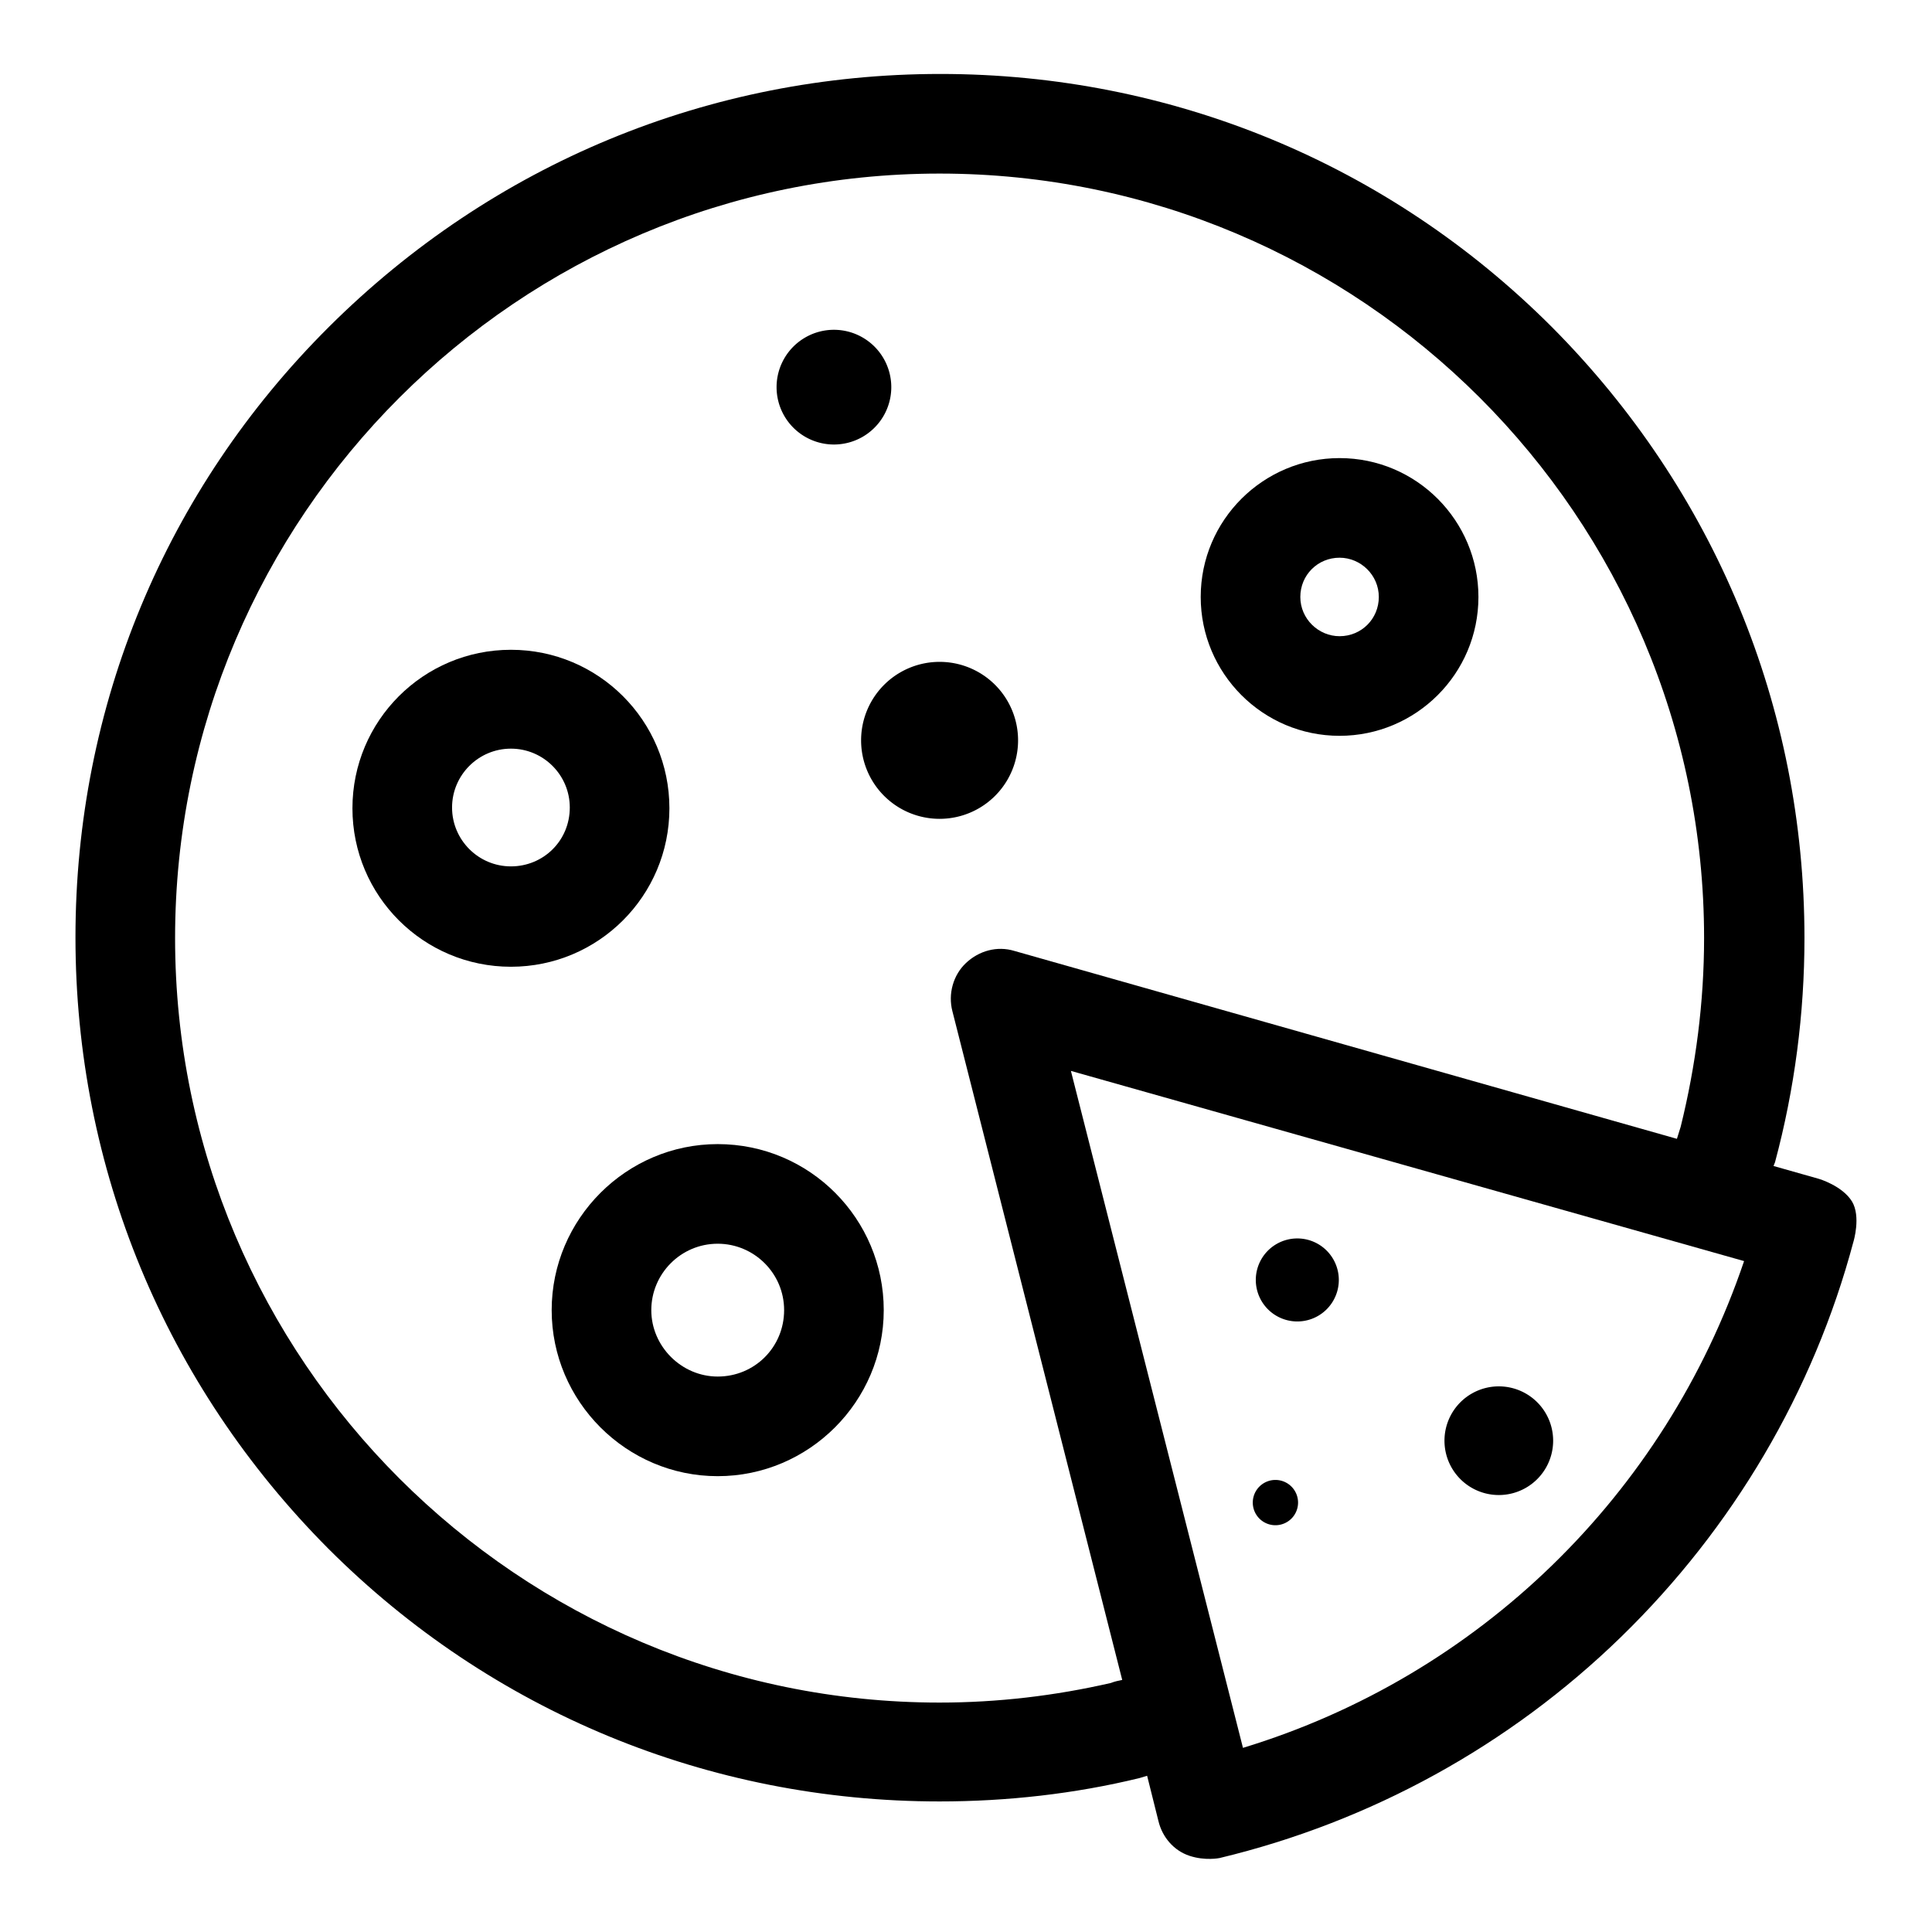
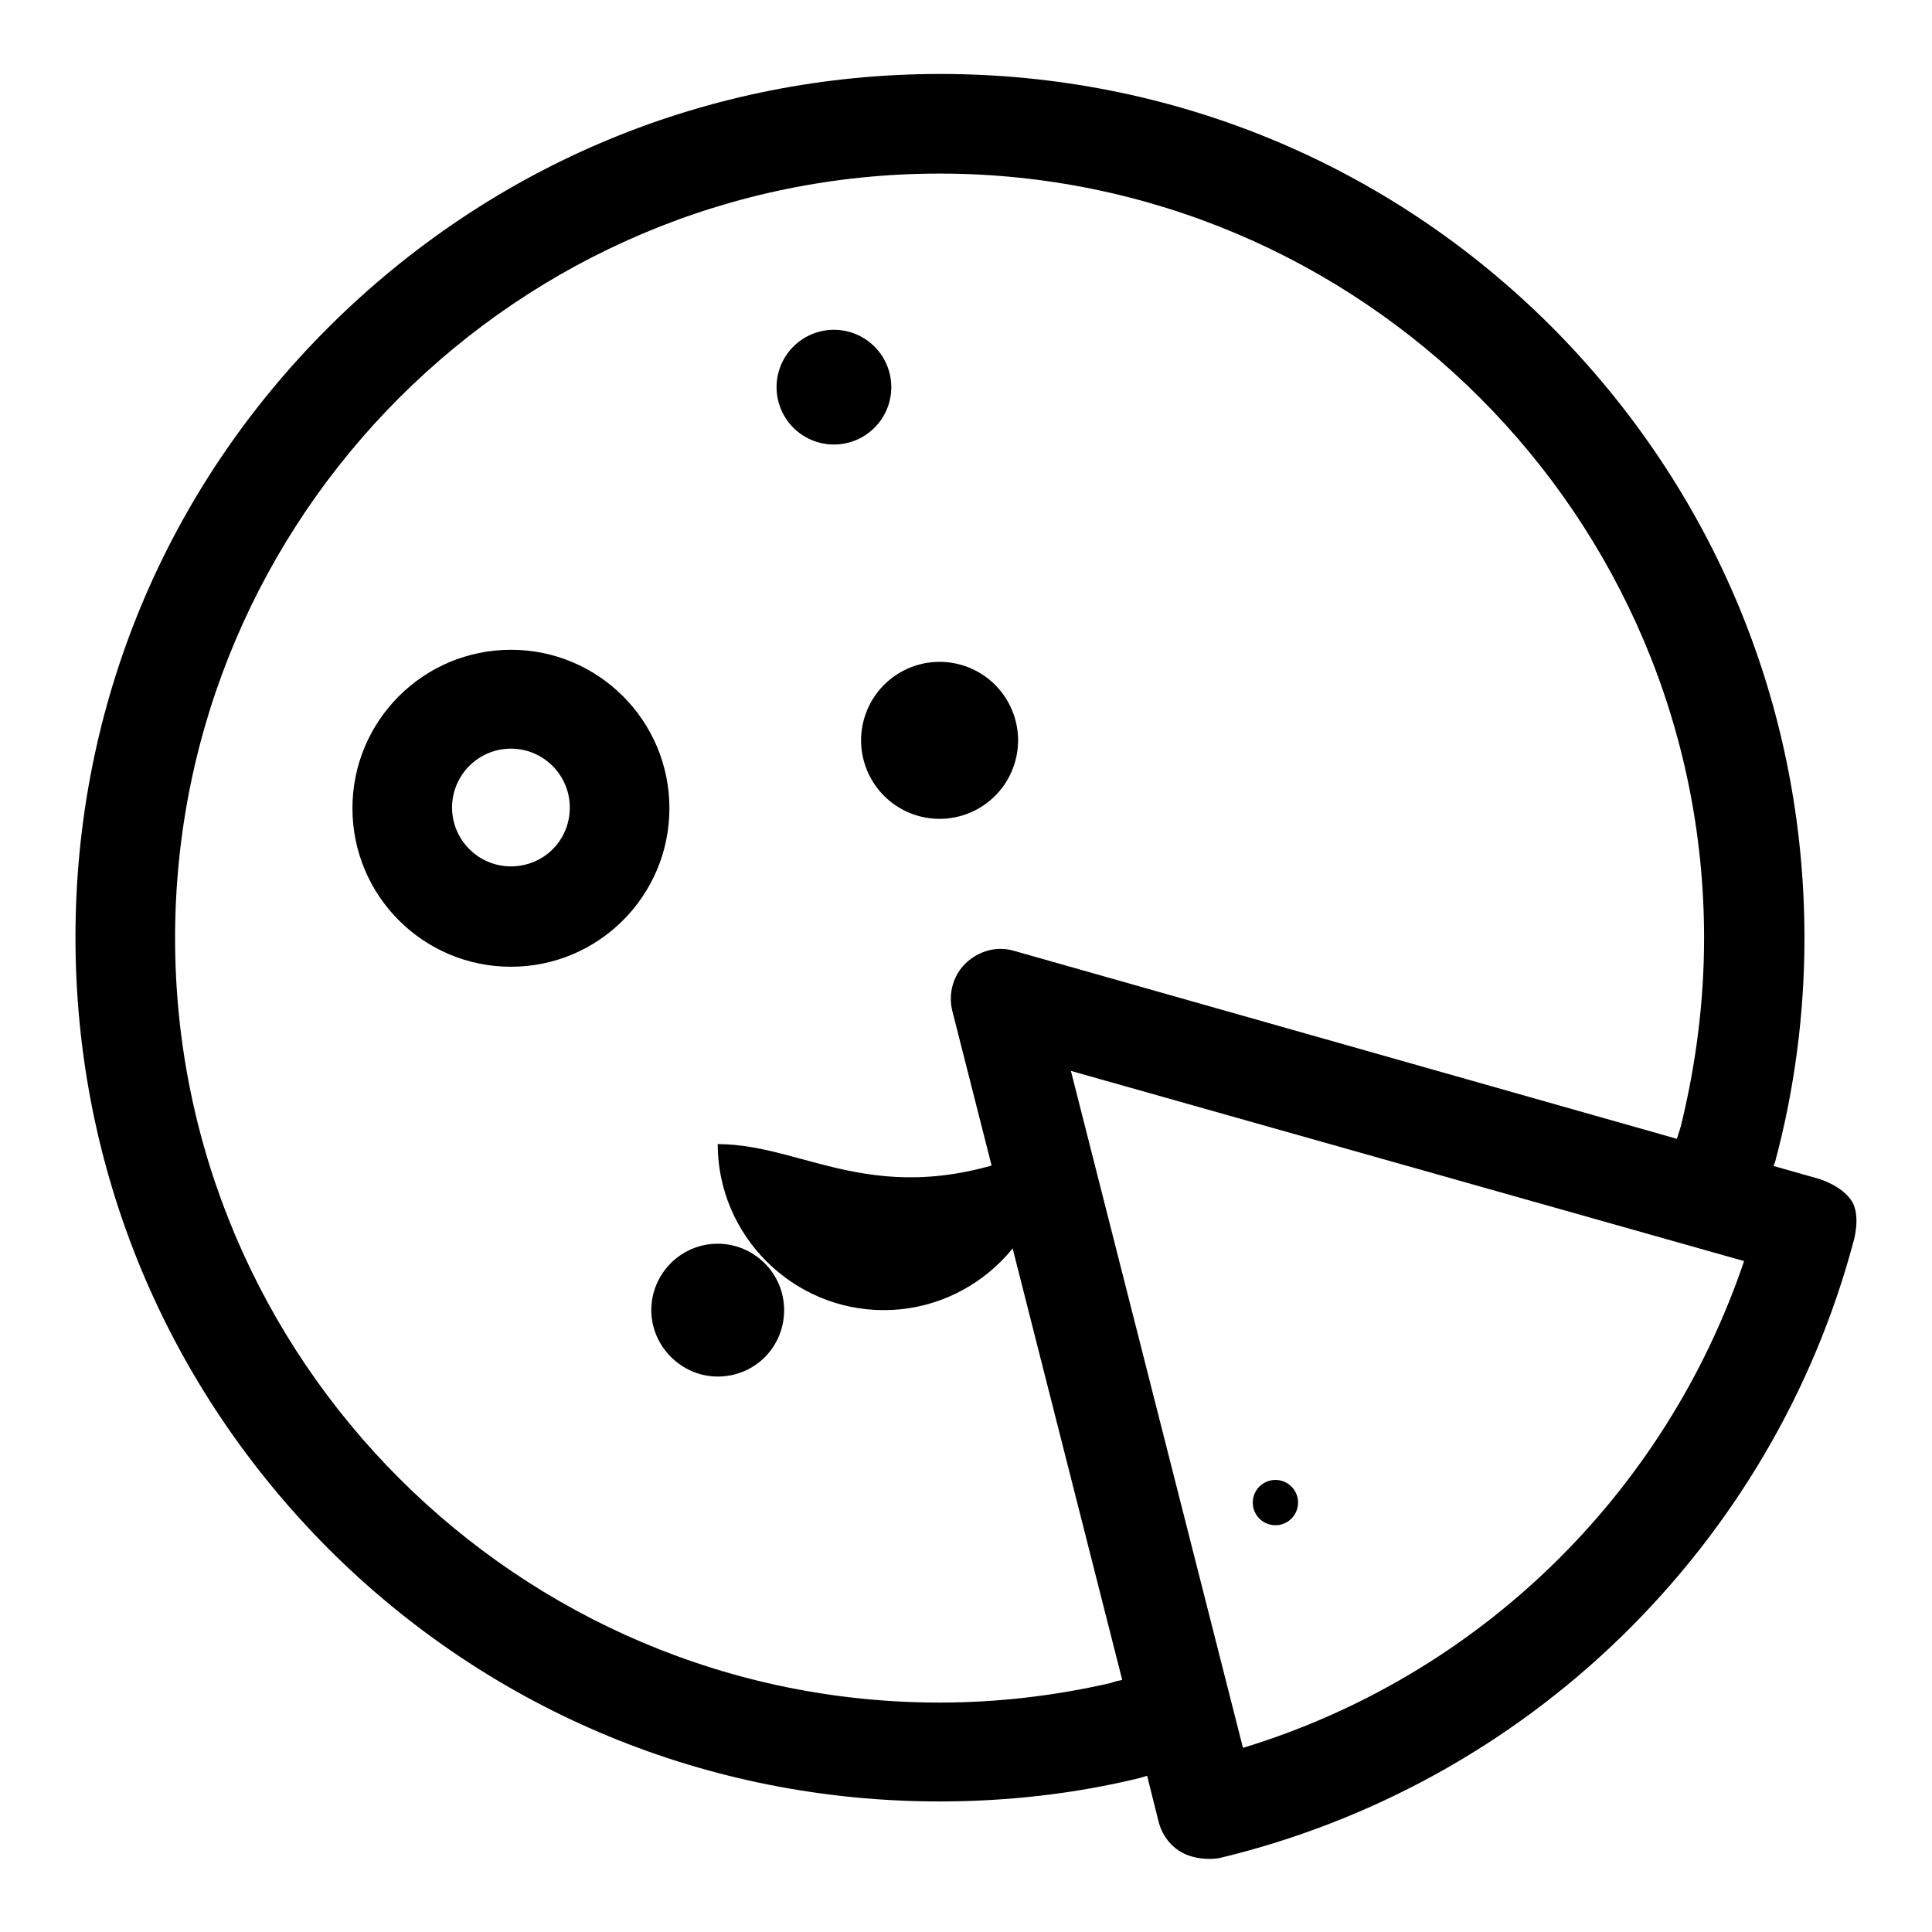
<svg xmlns="http://www.w3.org/2000/svg" version="1.1" x="0px" y="0px" viewBox="0 0 256 256" enable-background="new 0 0 256 256" xml:space="preserve">
  <g>
    <g>
      <g>
        <g>
          <path fill="#000000" d="M102.9 51.3a7.6 7.6 0 1 0 15.2 0a7.6 7.6 0 1 0 -15.2 0z" />
          <path fill="#000000" d="M114.1 98.1a10.4 10.4 0 1 0 20.8 0a10.4 10.4 0 1 0 -20.8 0z" />
-           <path fill="#000000" d="M191.4 190.9a7.2 7.2 0 1 0 14.4 0a7.2 7.2 0 1 0 -14.4 0z" />
-           <path fill="#000000" d="M166.4 169.6a5.5 5.5 0 1 0 11 0a5.5 5.5 0 1 0 -11 0z" />
          <path fill="#000000" d="M166 199.1a3 3 0 1 0 6 0a3 3 0 1 0 -6 0z" />
          <path fill="#000000" d="M245.4,159.2c-1.3-2.1-4.4-3-4.4-3l-6-1.7c0.1-0.2,0.1-0.3,0.2-0.5c2.6-9.7,3.9-19.7,3.9-29.7c0-30.6-11.9-59.3-33.5-81c-21.6-21.6-50.4-33.5-81-33.5s-59.3,11.9-81,33.5C21.9,64.9,10,93.6,10,124.2c0,30.6,11.9,59.3,33.5,81c21.6,21.6,50.4,33.5,81,33.5c8.9,0,17.9-1,26.5-3.1c0.3-0.1,0.7-0.2,1-0.3l1.5,6c0.5,2.1,2,3.9,4.1,4.6c2.1,0.7,4,0.3,4,0.3c20-4.8,38.4-14.9,53.2-29.3c14.8-14.4,25.5-32.5,30.8-52.4C245.6,164.5,246.6,161.2,245.4,159.2z M147.2,223c-7.4,1.7-15,2.6-22.7,2.6c-55.8,0-101.3-45.4-101.3-101.3C23.2,68.4,68.7,23,124.5,23c55.8,0,101.3,45.4,101.3,101.3c0,8.5-1.1,16.9-3.1,25l-0.5,1.6L134.4,126c-2.3-0.7-4.7,0-6.4,1.6c-1.7,1.6-2.4,4.1-1.8,6.4l22.5,88.6C148.2,222.7,147.7,222.8,147.2,223z M164.7,231.6l-22.8-89.7l89.2,25.2C220.6,198.1,195.9,222.1,164.7,231.6z" />
-           <path fill="#000000" d="M177.5,97.5c10.1,0,18.4-8.2,18.4-18.4c0-10.1-8.2-18.4-18.4-18.4c-10.1,0-18.4,8.2-18.4,18.4C159.1,89.2,167.3,97.5,177.5,97.5z M177.5,73.9c2.8,0,5.2,2.3,5.2,5.2s-2.3,5.2-5.2,5.2c-2.8,0-5.2-2.3-5.2-5.2S174.6,73.9,177.5,73.9z" />
          <path fill="#000000" d="M88.7,107.1c0-11.6-9.4-21-21-21c-11.6,0-21,9.4-21,21c0,11.6,9.4,21,21,21C79.3,128.1,88.7,118.7,88.7,107.1z M67.7,114.8c-4.3,0-7.8-3.5-7.8-7.8c0-4.3,3.5-7.8,7.8-7.8c4.3,0,7.8,3.5,7.8,7.8C75.5,111.4,72,114.8,67.7,114.8z" />
-           <path fill="#000000" d="M95.1,151.6c-12.1,0-22,9.9-22,22c0,12.1,9.9,22,22,22s22-9.9,22-22C117.1,161.5,107.3,151.6,95.1,151.6z M95.1,182.4c-4.8,0-8.8-4-8.8-8.8c0-4.8,3.9-8.8,8.8-8.8c4.8,0,8.8,3.9,8.8,8.8C103.9,178.5,100,182.4,95.1,182.4z" />
+           <path fill="#000000" d="M95.1,151.6c0,12.1,9.9,22,22,22s22-9.9,22-22C117.1,161.5,107.3,151.6,95.1,151.6z M95.1,182.4c-4.8,0-8.8-4-8.8-8.8c0-4.8,3.9-8.8,8.8-8.8c4.8,0,8.8,3.9,8.8,8.8C103.9,178.5,100,182.4,95.1,182.4z" />
        </g>
      </g>
      <g />
      <g />
      <g />
      <g />
      <g />
      <g />
      <g />
      <g />
      <g />
      <g />
      <g />
      <g />
      <g />
      <g />
      <g />
    </g>
  </g>
</svg>